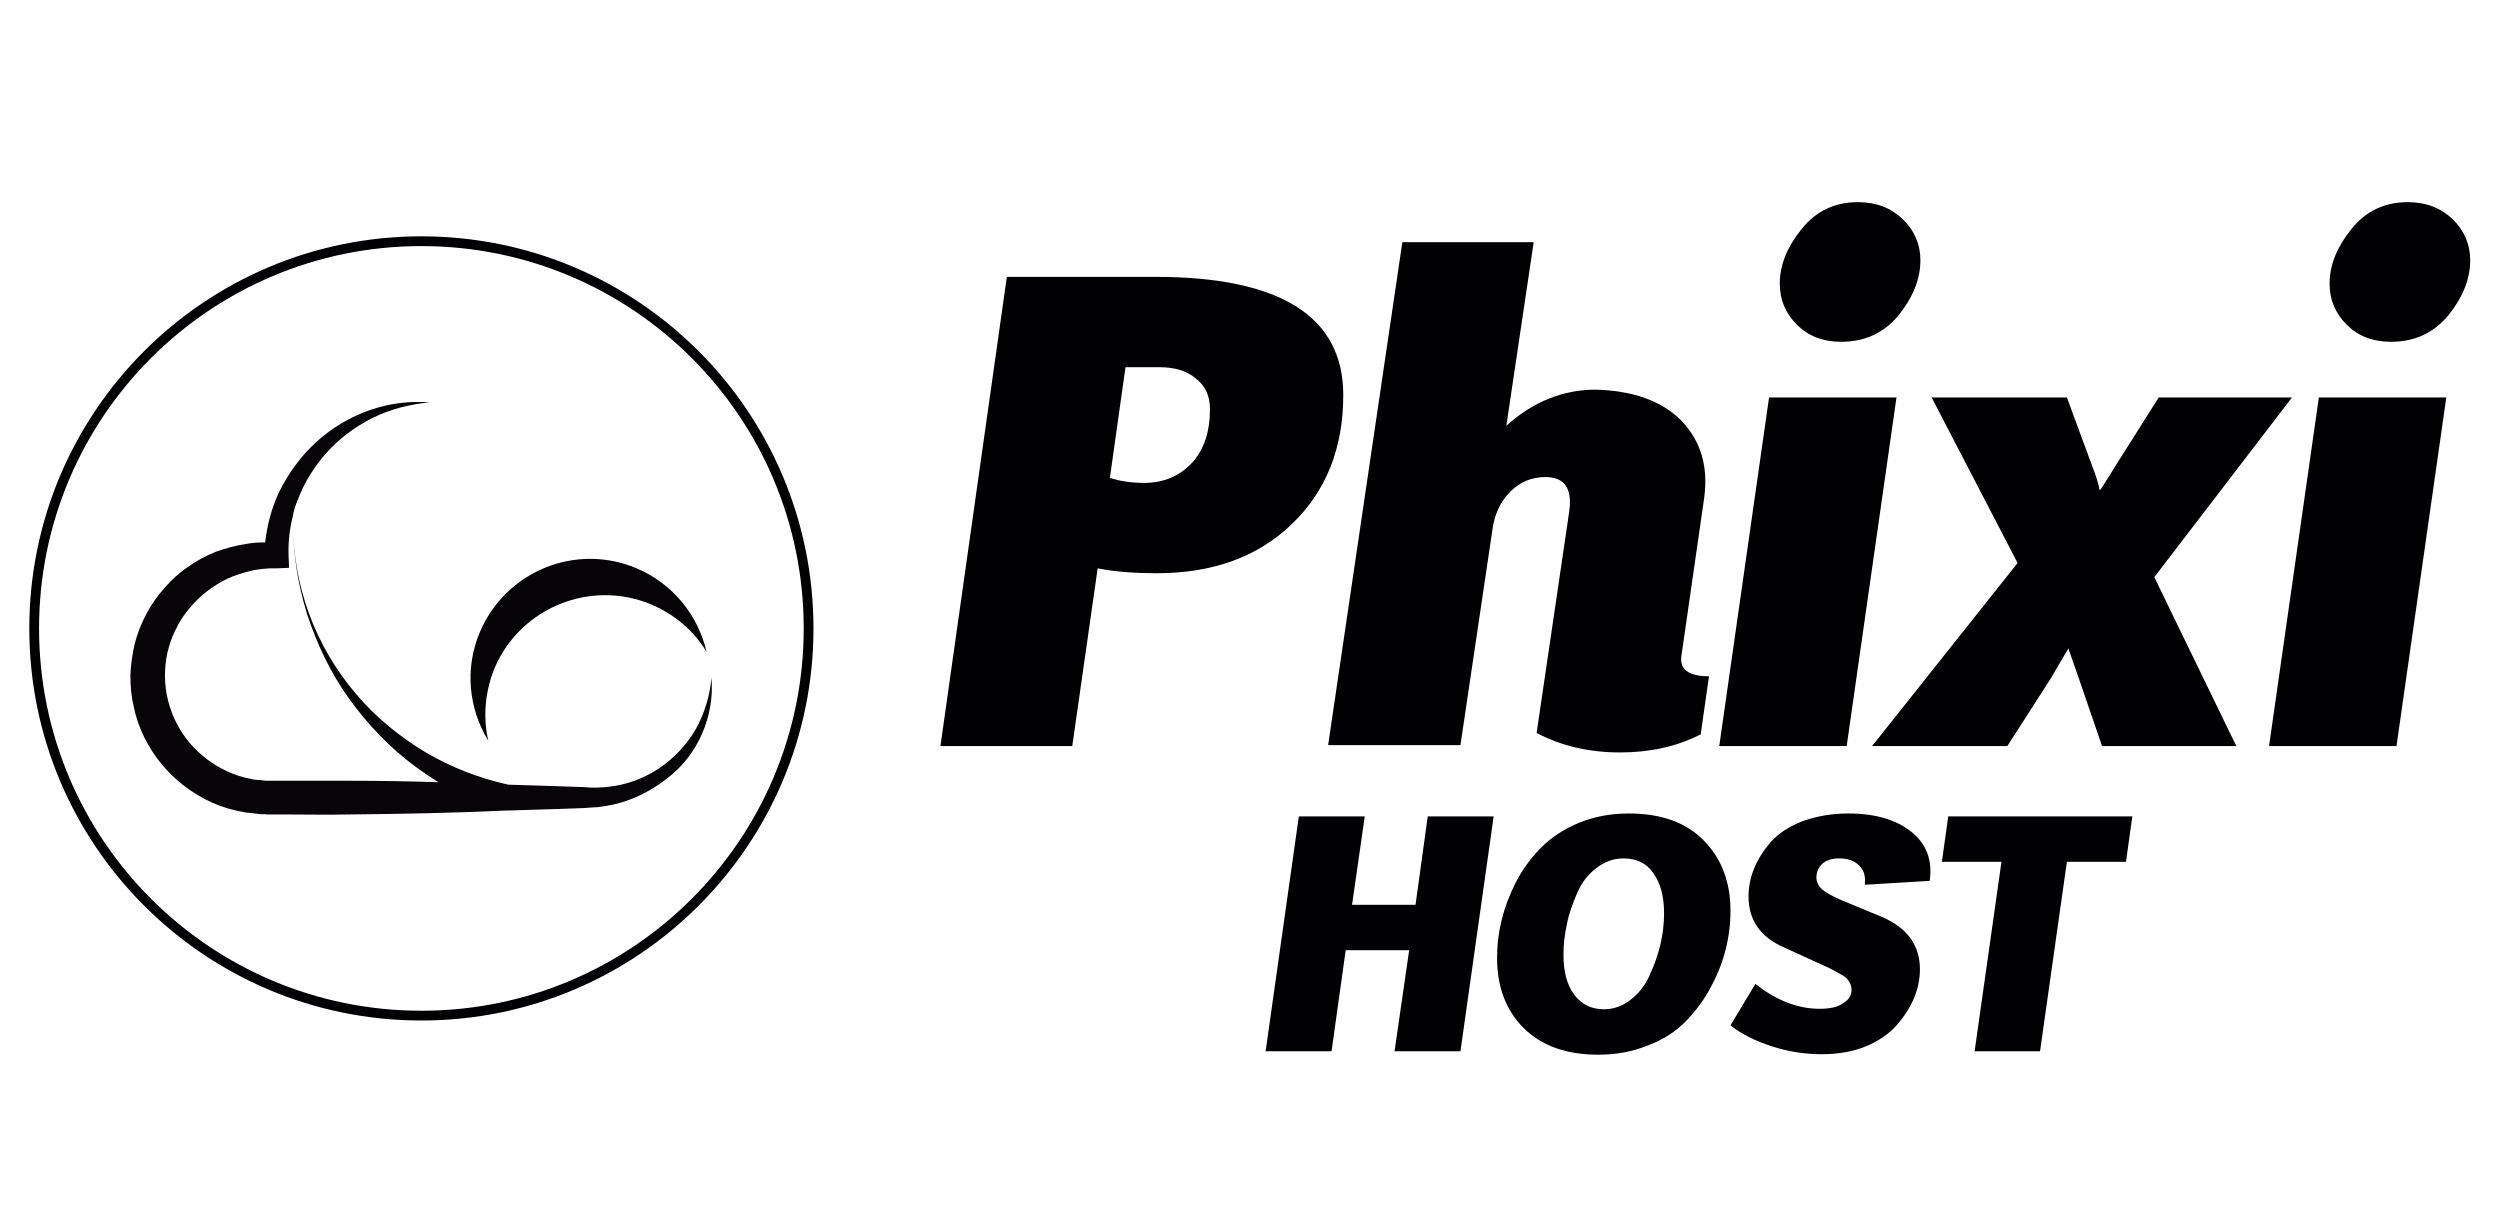
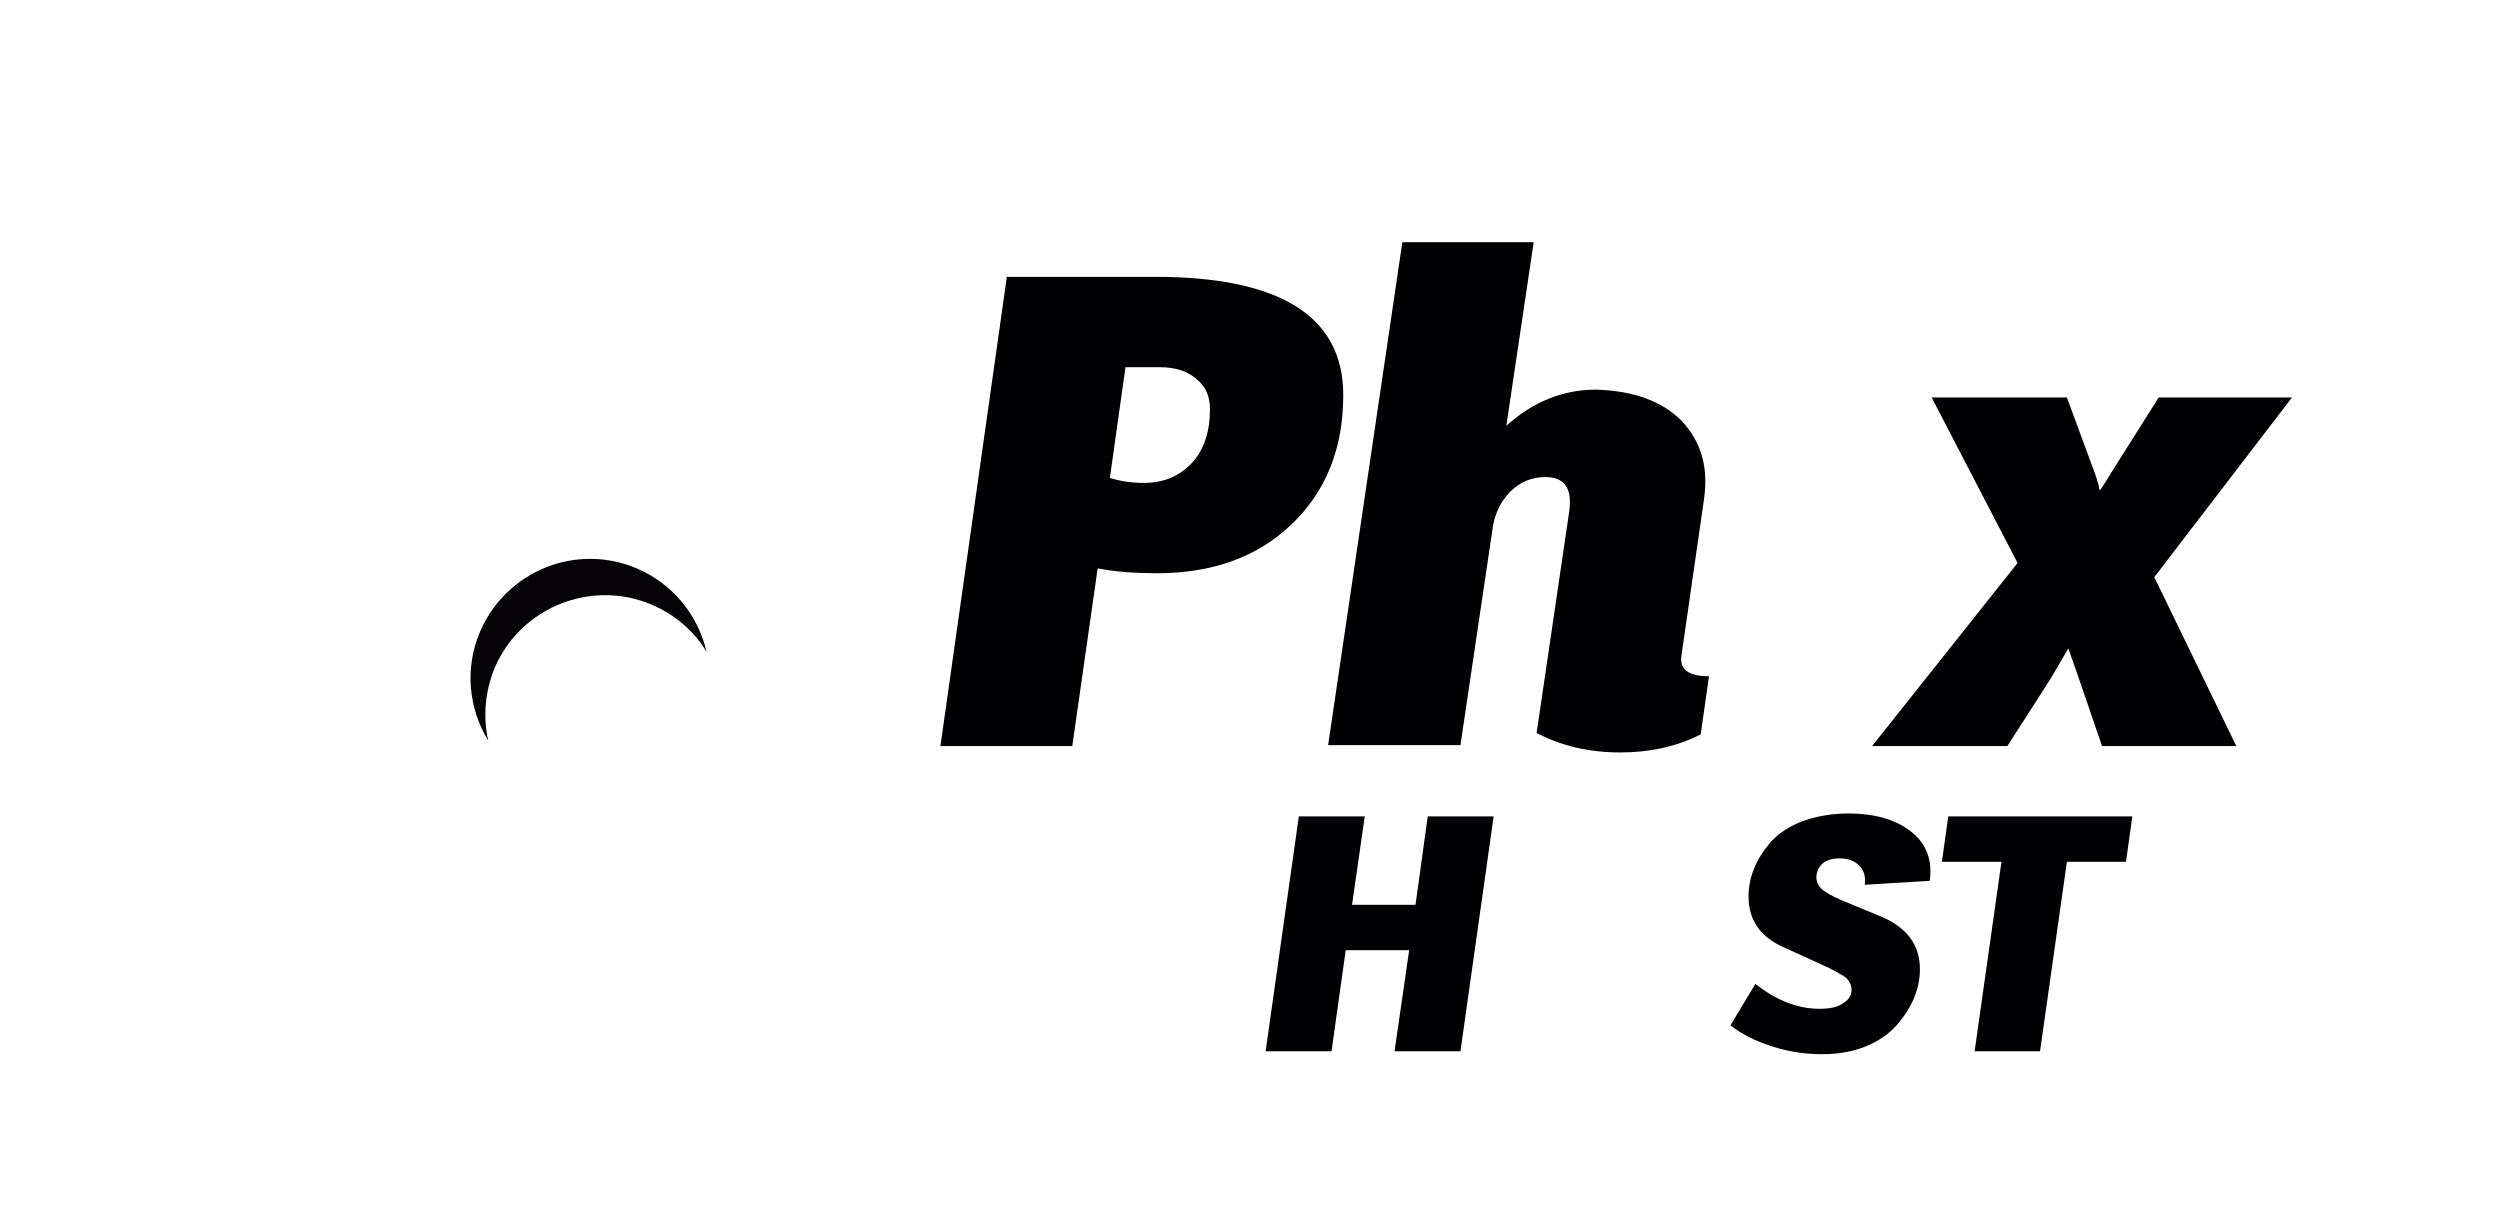
<svg xmlns="http://www.w3.org/2000/svg" version="1.1" id="Capa_1" x="0px" y="0px" viewBox="0 0 512 250" enable-background="new 0 0 512 250" xml:space="preserve">
  <g>
    <path fill="#010002" d="M192.6,152.8l13.6-96.1h30.4c25.6,0,38.5,8.1,38.5,24.2c0,10.9-3.5,19.7-10.6,26.5c-7,6.7-16.2,10-27.6,10   c-4.5,0-8.5-0.3-12.1-1l-5.2,36.4H192.6z M237.4,75.2h-6.9l-3.2,22.7c2,0.6,4.3,1,7,1c4,0,7.3-1.4,9.8-4.1c2.5-2.7,3.7-6.4,3.7-11   c0-2.7-0.9-4.7-2.8-6.2C243.2,76,240.7,75.2,237.4,75.2" />
    <path fill="#010002" d="M349,102.1l-4.6,31.9c-0.6,3,1.3,4.5,5.6,4.5l-1.7,11.9c-4.9,2.5-10.4,3.7-16.5,3.7c-6.3,0-12-1.3-17.1-4   l6.7-45.5c0.6-4.6-1-6.9-4.9-6.9c-2.8,0-5.2,1-7.2,3c-2,2-3.3,4.7-3.7,8.1l-6.5,43.8H272l15.2-103h26.9l-5.6,37.6   c5.4-4.9,11.6-7.4,18.3-7.4c7.6,0.2,13.5,2.3,17.5,6.3C348.4,90.4,349.9,95.6,349,102.1" />
-     <path fill="#010002" d="M352.1,152.8l10.2-71.4h26.1l-10.2,71.4H352.1z M380.5,41.4c3.8,0,6.8,1.2,9.2,3.5c2.4,2.3,3.6,5.2,3.6,8.4   c0,3.8-1.5,7.6-4.5,11.3c-3,3.6-6.9,5.4-11.7,5.4c-3.8,0-6.8-1.2-9.1-3.5c-2.3-2.3-3.5-5.1-3.5-8.4c0-3.8,1.5-7.5,4.4-11.1   C371.8,43.3,375.7,41.4,380.5,41.4" />
    <path fill="#010002" d="M433.2,95.5l8.9-14.1h27.3l-28.2,36.8l16.8,34.6h-27.5l-4.8-14l-2.1-6l-3.7,6.3l-8.8,13.7h-27.7l29.8-37.5   l-17.6-33.9h27.7l5.2,14.1c0.8,2,1.3,3.7,1.5,4.9C430.2,100.4,431.2,98.7,433.2,95.5" />
-     <path fill="#010002" d="M464.7,152.8l10.2-71.4h26.1l-10.2,71.4H464.7z M493.1,41.4c3.8,0,6.8,1.2,9.2,3.5c2.4,2.3,3.6,5.2,3.6,8.4   c0,3.8-1.5,7.6-4.5,11.3c-3,3.6-6.9,5.4-11.7,5.4c-3.8,0-6.8-1.2-9.1-3.5c-2.3-2.3-3.5-5.1-3.5-8.4c0-3.8,1.5-7.5,4.4-11.1   C484.4,43.3,488.3,41.4,493.1,41.4" />
    <polygon fill="#010002" points="288.6,194.6 275.6,194.6 272.7,215.3 259.2,215.3 266,167.2 279.5,167.2 276.9,185.3 289.9,185.3    292.4,167.2 305.9,167.2 299.1,215.3 285.6,215.3  " />
-     <path fill="#010002" d="M333.6,166.6c6.5,0,11.6,1.8,15.2,5.4c3.7,3.7,5.6,8.5,5.6,14.5c0,5.4-1.3,10.6-3.9,15.4   c-1.3,2.6-3,4.9-5.1,7.1c-2.1,2.2-4.7,3.9-7.9,5.1c-3.2,1.3-6.5,1.9-10.2,1.9c-6.5,0-11.5-1.8-15.2-5.4c-3.7-3.7-5.5-8.5-5.5-14.4   c0-5.4,1.3-10.5,3.8-15.4c1.3-2.6,3-4.9,5.1-7.1c2.1-2.1,4.7-3.9,7.9-5.2C326.6,167.2,330,166.6,333.6,166.6 M332.5,175.8   c-2.1,0-3.9,0.7-5.6,2c-1.7,1.3-3,3-3.9,5.1c-0.9,2.1-1.7,4.2-2.1,6.4c-0.5,2.2-0.7,4.2-0.7,6.2c0,3.5,0.7,6.2,2.2,8.2   c1.5,2,3.5,3,6.1,3c2,0,3.9-0.7,5.5-2c1.7-1.3,3-3,3.9-5.1c1.9-4.1,2.9-8.3,2.9-12.5c0-3.5-0.7-6.2-2.2-8.3   C337.2,176.8,335.2,175.8,332.5,175.8" />
    <path fill="#010002" d="M373.4,197.7l-8.1-3.7c-4.8-2.1-7.2-5.6-7.2-10.4c0-3.9,1.5-7.6,4.5-11.1c1.6-1.8,3.7-3.2,6.5-4.3   c2.8-1,5.9-1.6,9.4-1.6c5.6,0,9.9,1.3,13,3.8c3.1,2.5,4.3,5.9,3.7,10l-13.3,0.8c0.2-1.6-0.1-2.9-1.1-3.9c-1-1-2.3-1.5-4.1-1.5   c-1.6,0-2.7,0.4-3.5,1.1c-0.8,0.8-1.2,1.7-1.2,2.8c0,0.9,0.4,1.7,1.1,2.4c0.8,0.7,2.1,1.4,3.9,2.2l8.2,3.4c5.3,2.2,8,5.8,8,10.8   c0,4-1.6,7.8-4.7,11.4c-1.6,1.8-3.7,3.3-6.4,4.4c-2.7,1.1-5.7,1.6-9,1.6c-3.4,0-6.8-0.5-10.2-1.6c-3.4-1.1-6.2-2.5-8.5-4.3l5.1-8.5   c4.3,3.4,8.7,5.1,13.1,5.1c2.1,0,3.7-0.3,4.8-1.1c1.2-0.7,1.8-1.6,1.8-2.8c0-0.9-0.4-1.8-1.3-2.6   C376.9,199.5,375.5,198.6,373.4,197.7" />
    <polygon fill="#010002" points="397.7,176.5 399,167.2 436.7,167.2 435.4,176.5 423.3,176.5 417.8,215.3 404.4,215.3 409.9,176.5     " />
  </g>
  <g>
-     <path fill="none" stroke="#010002" stroke-width="2" stroke-miterlimit="10" d="M165.6,128.7c0,43.8-35.5,79.3-79.3,79.3   S7,172.5,7,128.7c0-43.8,35.5-79.3,79.3-79.3S165.6,84.9,165.6,128.7" />
    <path fill="#050306" d="M133.4,123.8c4.9,2.1,8.8,5.5,11.3,9.7c-1.7-7.4-6.8-13.9-14.3-17.1c-12.5-5.3-26.8,0.6-32.1,13   c-3.2,7.5-2.3,15.8,1.7,22.3c-1.1-4.8-0.7-10,1.3-14.9C106.6,124.4,121,118.6,133.4,123.8" />
-     <path fill="#070507" d="M145.7,138.8c-0.3,3.8-1.5,7.5-3.3,10.7c-1.9,3.2-4.5,5.9-7.5,7.9c-3,2-6.5,3.3-10,3.7   c-0.9,0.1-1.8,0.2-2.6,0.2c-0.4,0-0.9,0-1.3,0l-1.4-0.1l-5.8-0.2c-3.2-0.1-6.5-0.2-9.7-0.3c-5.9-1.3-11.6-3.5-16.9-6.6   c-5.3-3.2-10.3-7.2-14.3-12c-4.1-4.8-7.4-10.4-9.6-16.4c-2.2-6-3.3-12.4-3.3-18.8c0,0,0,0,0,0c0,6.4,1,12.8,2.9,18.9   c2,6.1,4.8,12,8.6,17.3c3.8,5.3,8.4,10.1,13.7,14c1.5,1.1,3,2.1,4.6,3.1c-6-0.2-12.1-0.3-18.1-0.3c-4.5,0-9.1,0-13.6,0l-1.8,0   l-0.7,0c-0.2,0-0.5,0-0.7,0c-0.4,0-0.8,0-1.2-0.1c-0.4,0-0.8-0.1-1.2-0.1c-0.4,0-0.8-0.1-1.2-0.2c-1.6-0.3-3.2-0.8-4.7-1.5   c-1.5-0.7-2.9-1.5-4.2-2.5c-1.3-1-2.5-2.1-3.6-3.4c-2.1-2.5-3.6-5.5-4.4-8.7c-0.8-3.2-0.8-6.6-0.1-9.8c0.4-1.6,0.9-3.2,1.7-4.7   c0.7-1.5,1.6-2.9,2.7-4.2c2.1-2.6,4.8-4.7,7.9-6.2c1.5-0.7,3.2-1.2,4.8-1.6c0.8-0.2,1.7-0.3,2.5-0.4l1.3-0.1l1.4,0l2.6-0.1   l-0.1-2.5c-0.1-2.7,0.2-5.5,0.9-8.2c0,0.4,0,0.8,0,1.2c0,0,0,0,0,0c0-0.4,0-0.8,0-1.3c0.2-1,0.5-2,0.9-2.9c1.3-3.6,3.4-7,6-9.9   c2.6-2.9,5.8-5.3,9.4-7.1c3.6-1.8,7.6-2.8,11.7-3.2c-4.1-0.3-8.3,0.2-12.3,1.6c-4,1.4-7.7,3.6-10.9,6.5c-3.2,2.9-5.8,6.5-7.7,10.4   c-1.5,3.2-2.4,6.7-2.8,10.2c-0.2,0-0.4,0-0.7,0c-1.1,0-2.1,0.1-3.2,0.3c-2.1,0.3-4.2,0.9-6.2,1.6c-2,0.8-3.9,1.8-5.7,3.1   c-1.8,1.2-3.4,2.7-4.8,4.3c-2.9,3.2-5,7.2-6.1,11.4c-0.5,2.1-0.8,4.3-0.9,6.5c0,2.2,0.2,4.4,0.7,6.5c0.9,4.3,2.9,8.3,5.7,11.7   c2.8,3.4,6.4,6.1,10.4,7.9c2,0.9,4.1,1.5,6.3,1.9c0.5,0.1,1.1,0.2,1.6,0.2c0.5,0.1,1.1,0.1,1.6,0.2c0.6,0.1,1.1,0,1.6,0.1l0.8,0   h0.7l1.8,0c4.5,0,9.1,0.1,13.6,0c10.7-0.1,21.3-0.3,32-0.8l0.2,0c0.1,0,0.1,0,0.2,0c3.2-0.1,6.5-0.2,9.7-0.3l5.8-0.2l1.4-0.1   c0.5,0,1-0.1,1.6-0.1c1-0.1,2.1-0.3,3.1-0.5c4.1-0.9,7.8-2.8,11-5.3C143,154.7,146.4,146.5,145.7,138.8" />
  </g>
</svg>